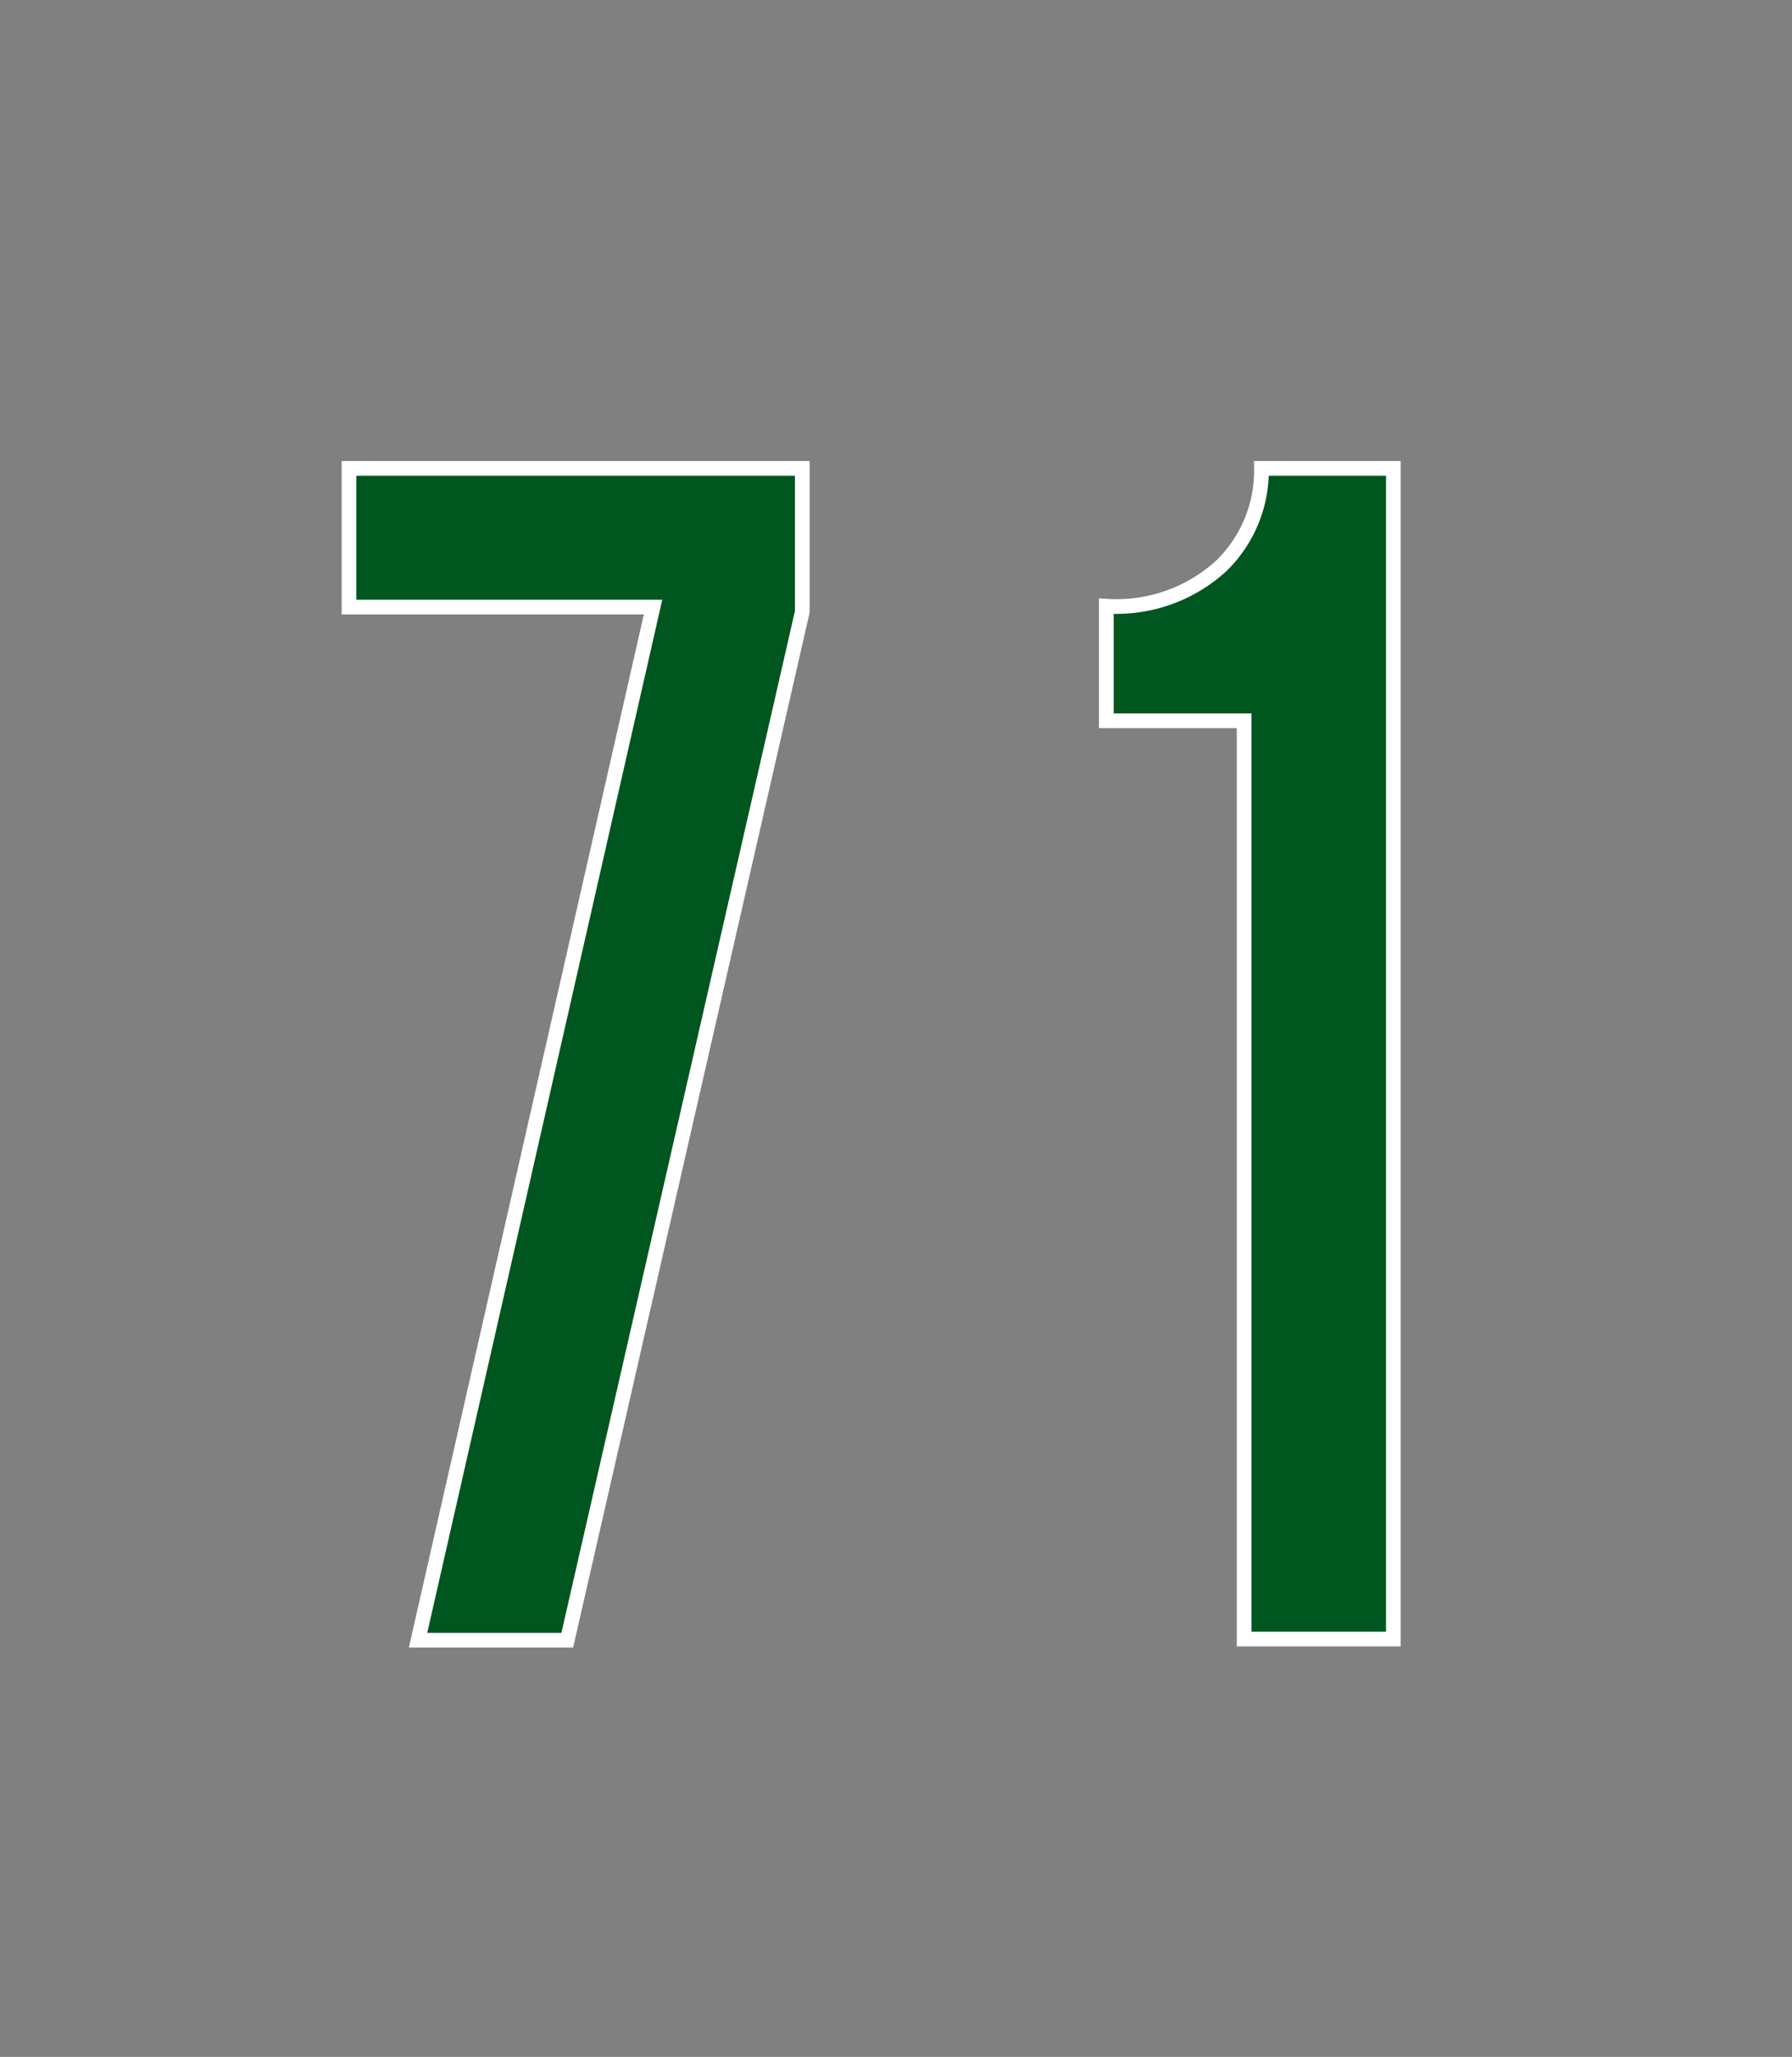
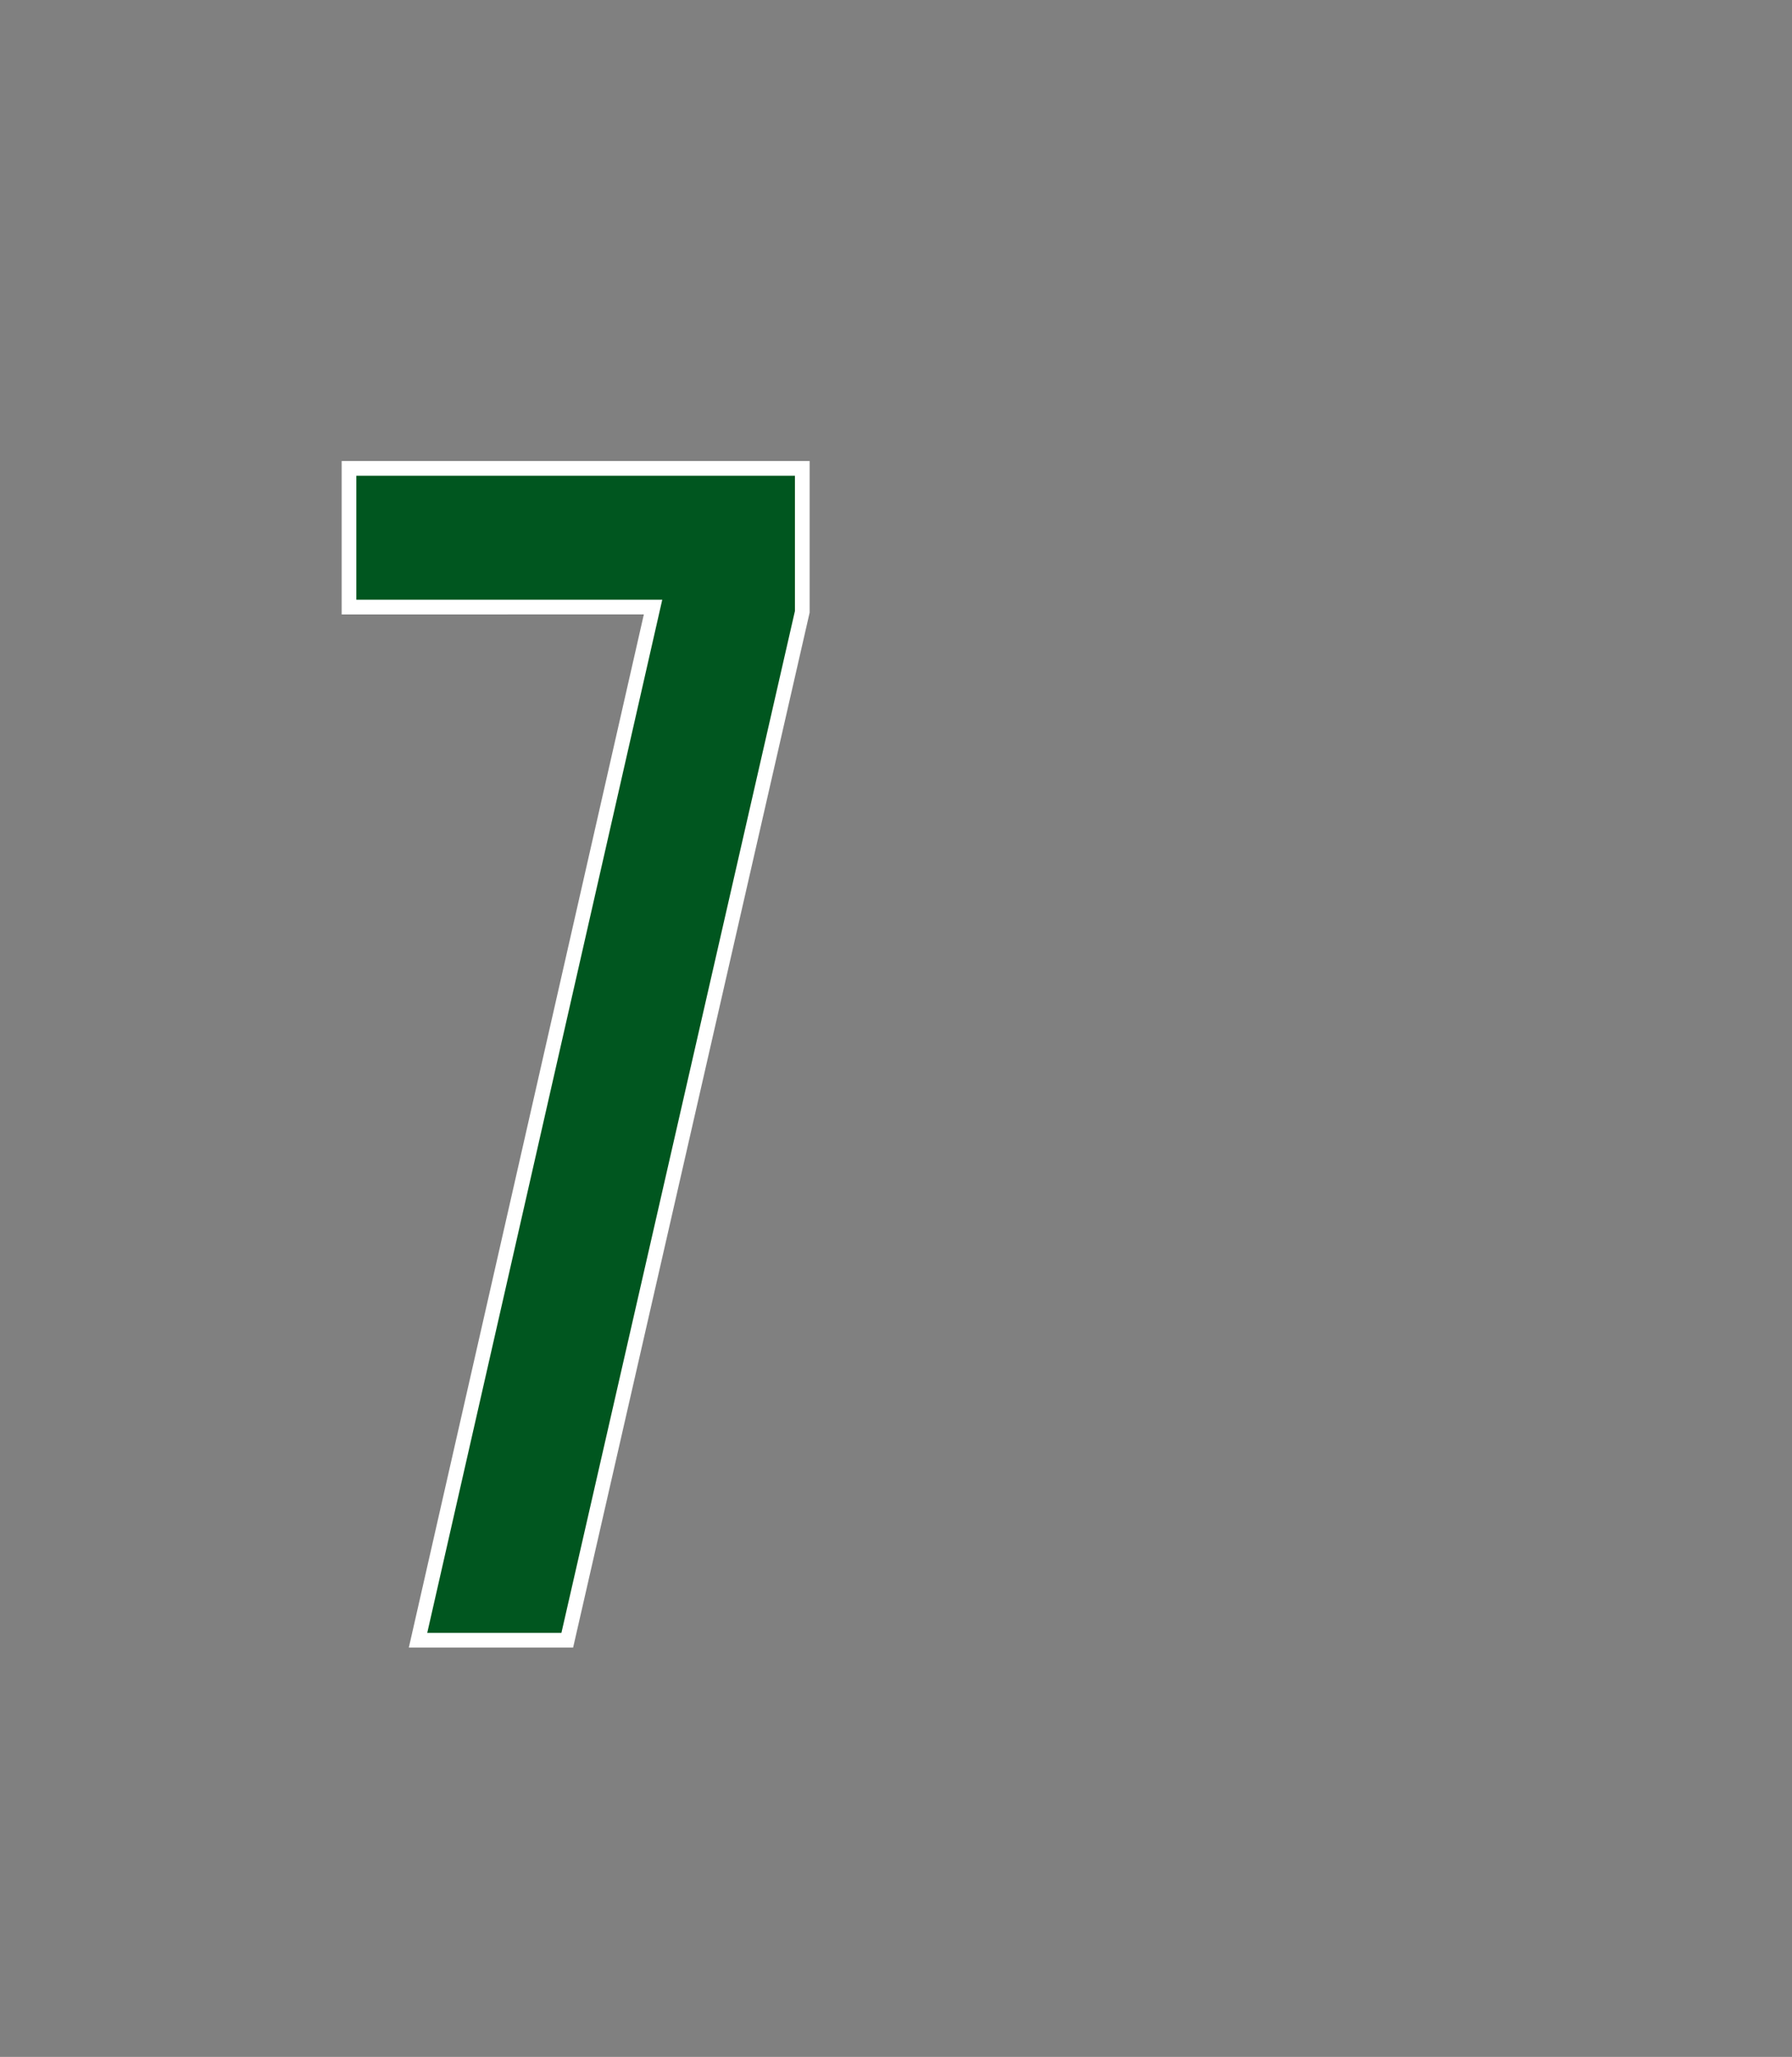
<svg xmlns="http://www.w3.org/2000/svg" id="7dcc6a94-5f4a-4058-b30c-c030cb2e2554" data-name="レイヤー 1" viewBox="0 0 61 70">
  <rect x="0" y="0" width="61" height="70" fill="#808080" stroke="none" />
  <title>num</title>
  <path d="M27.31,20.82l-8,35H14.23l8-35.16H11.88V15.94H27.31v4.88Z" style="fill:#00561f;stroke:#fff;stroke-miterlimit:10;stroke-width:0.5px" />
-   <path d="M47.43,55.78H42.35V24.53H37.66V20.63a5.29,5.29,0,0,0,3.91-1.37,4.52,4.52,0,0,0,1.37-3.32h4.49V55.78Z" style="fill:#00561f;stroke:#fff;stroke-miterlimit:10;stroke-width:0.5px" />
</svg>